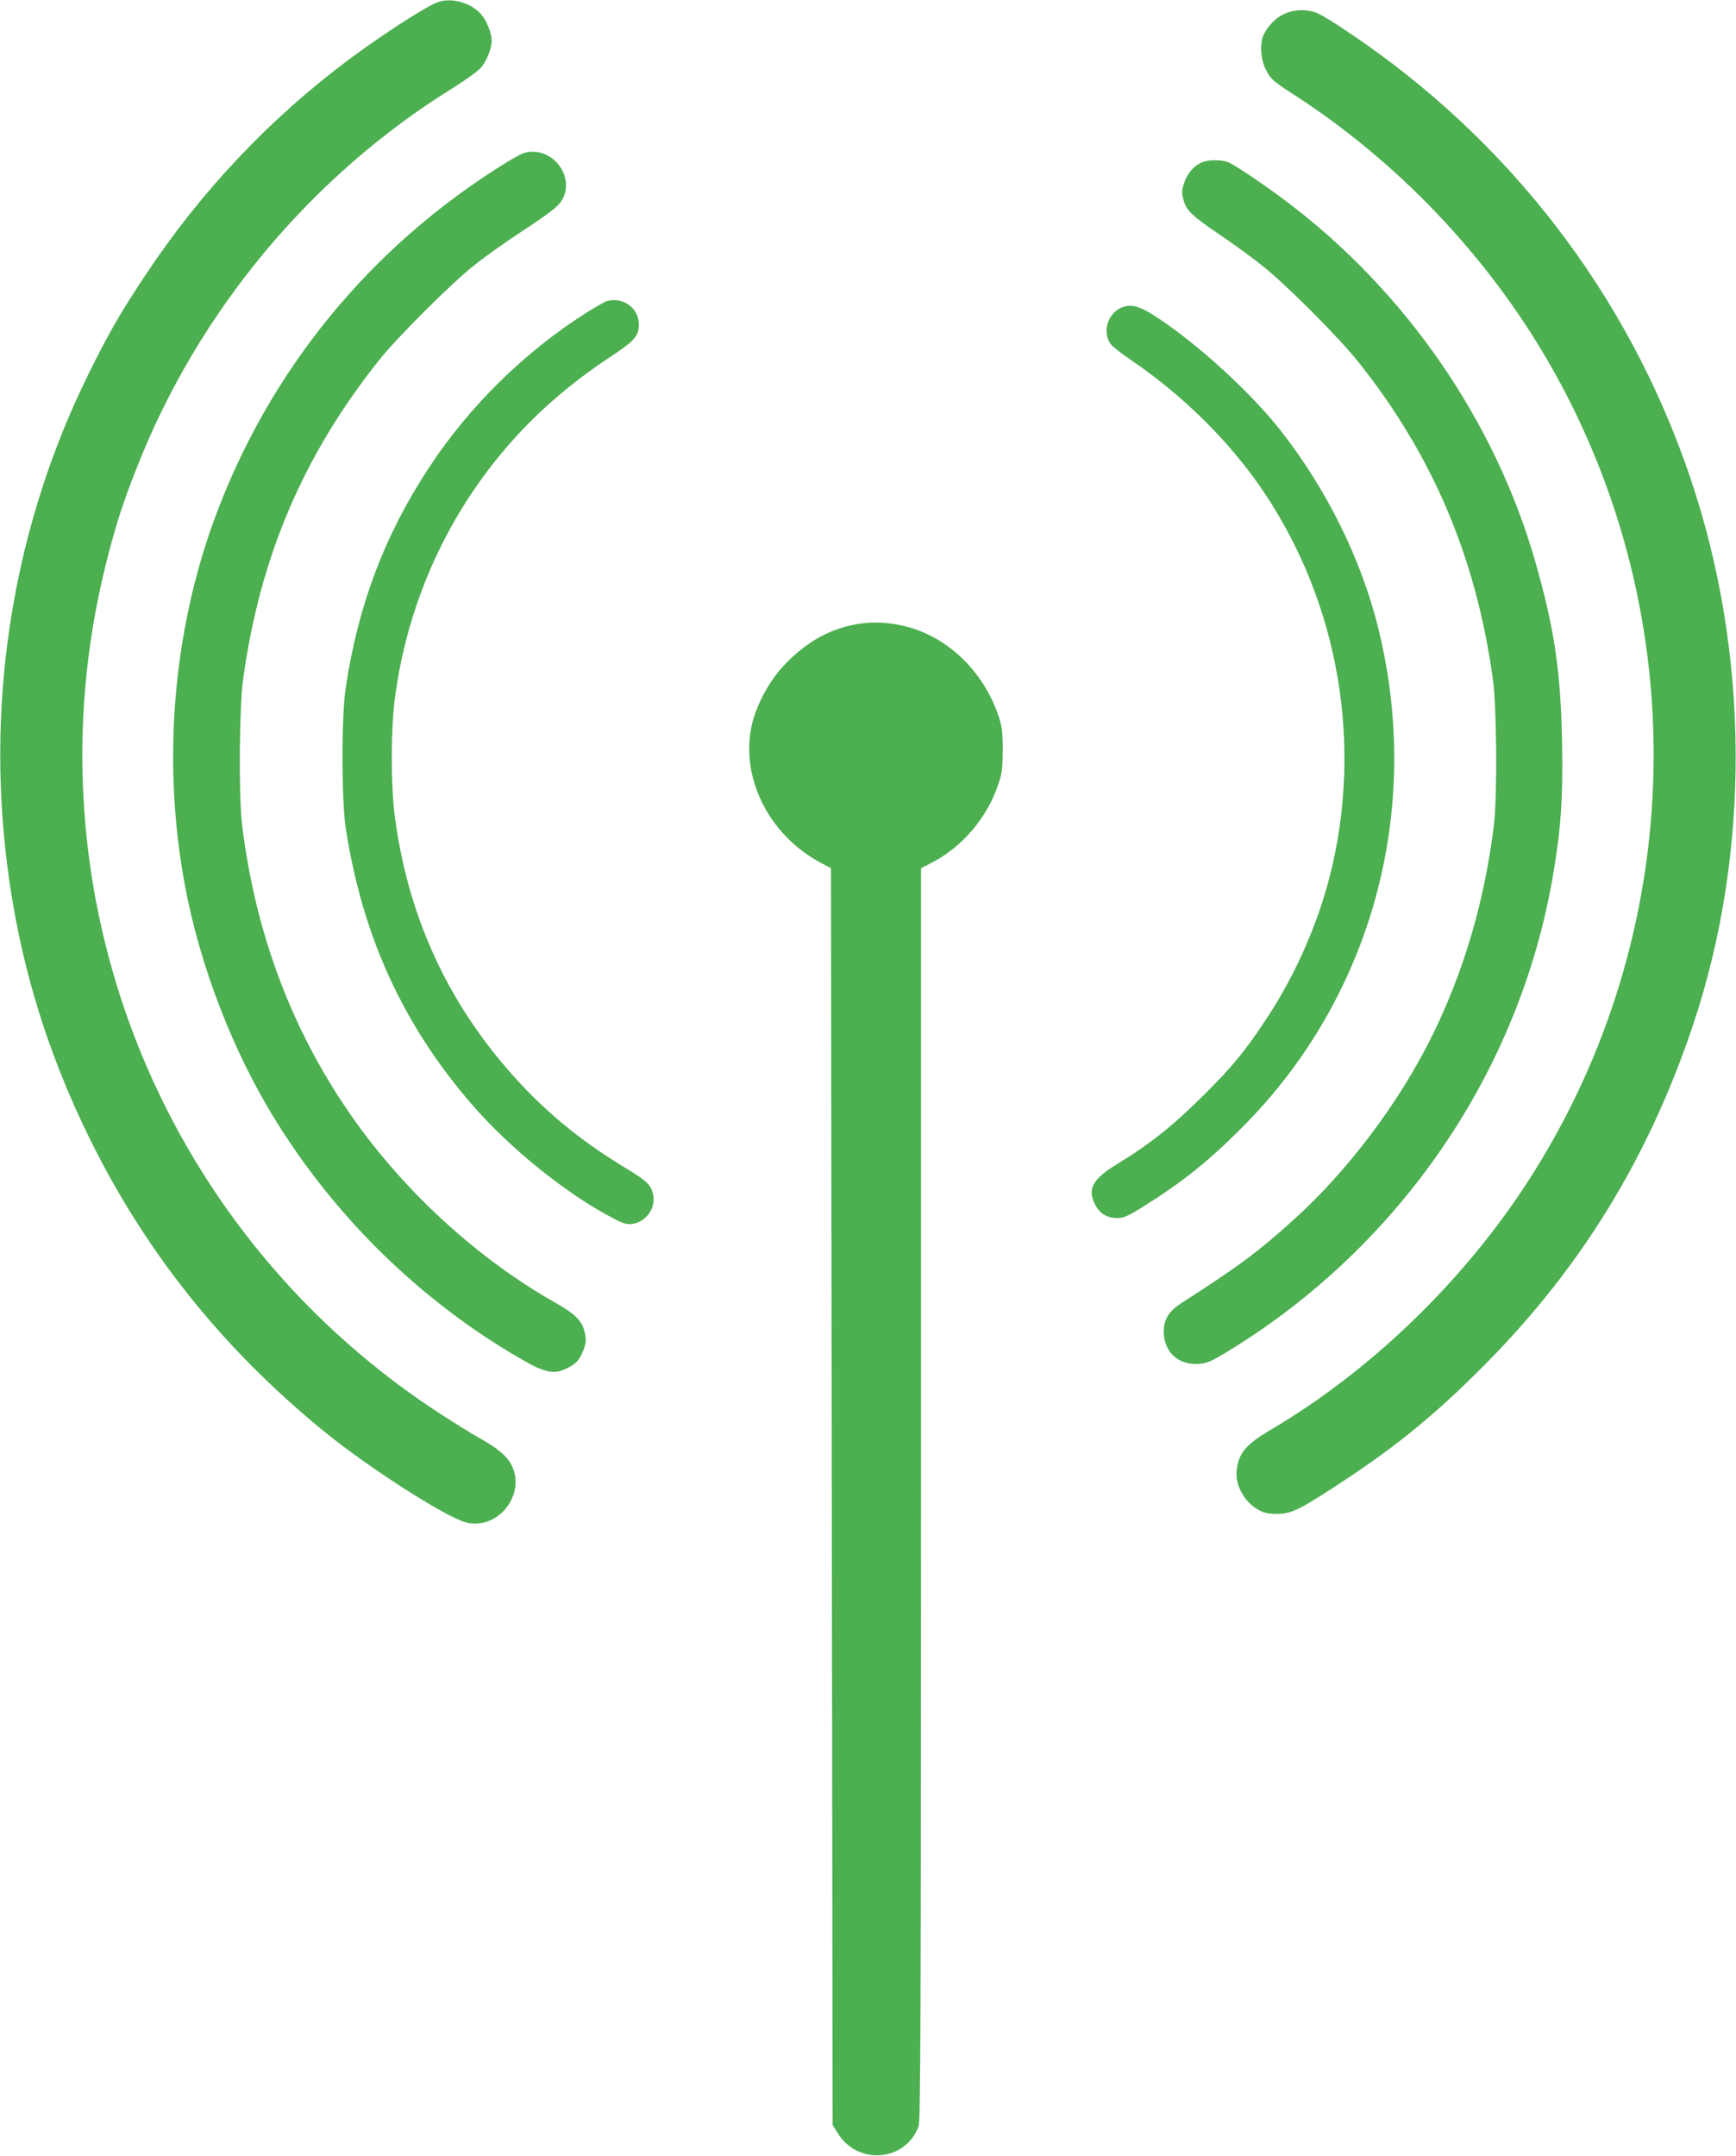
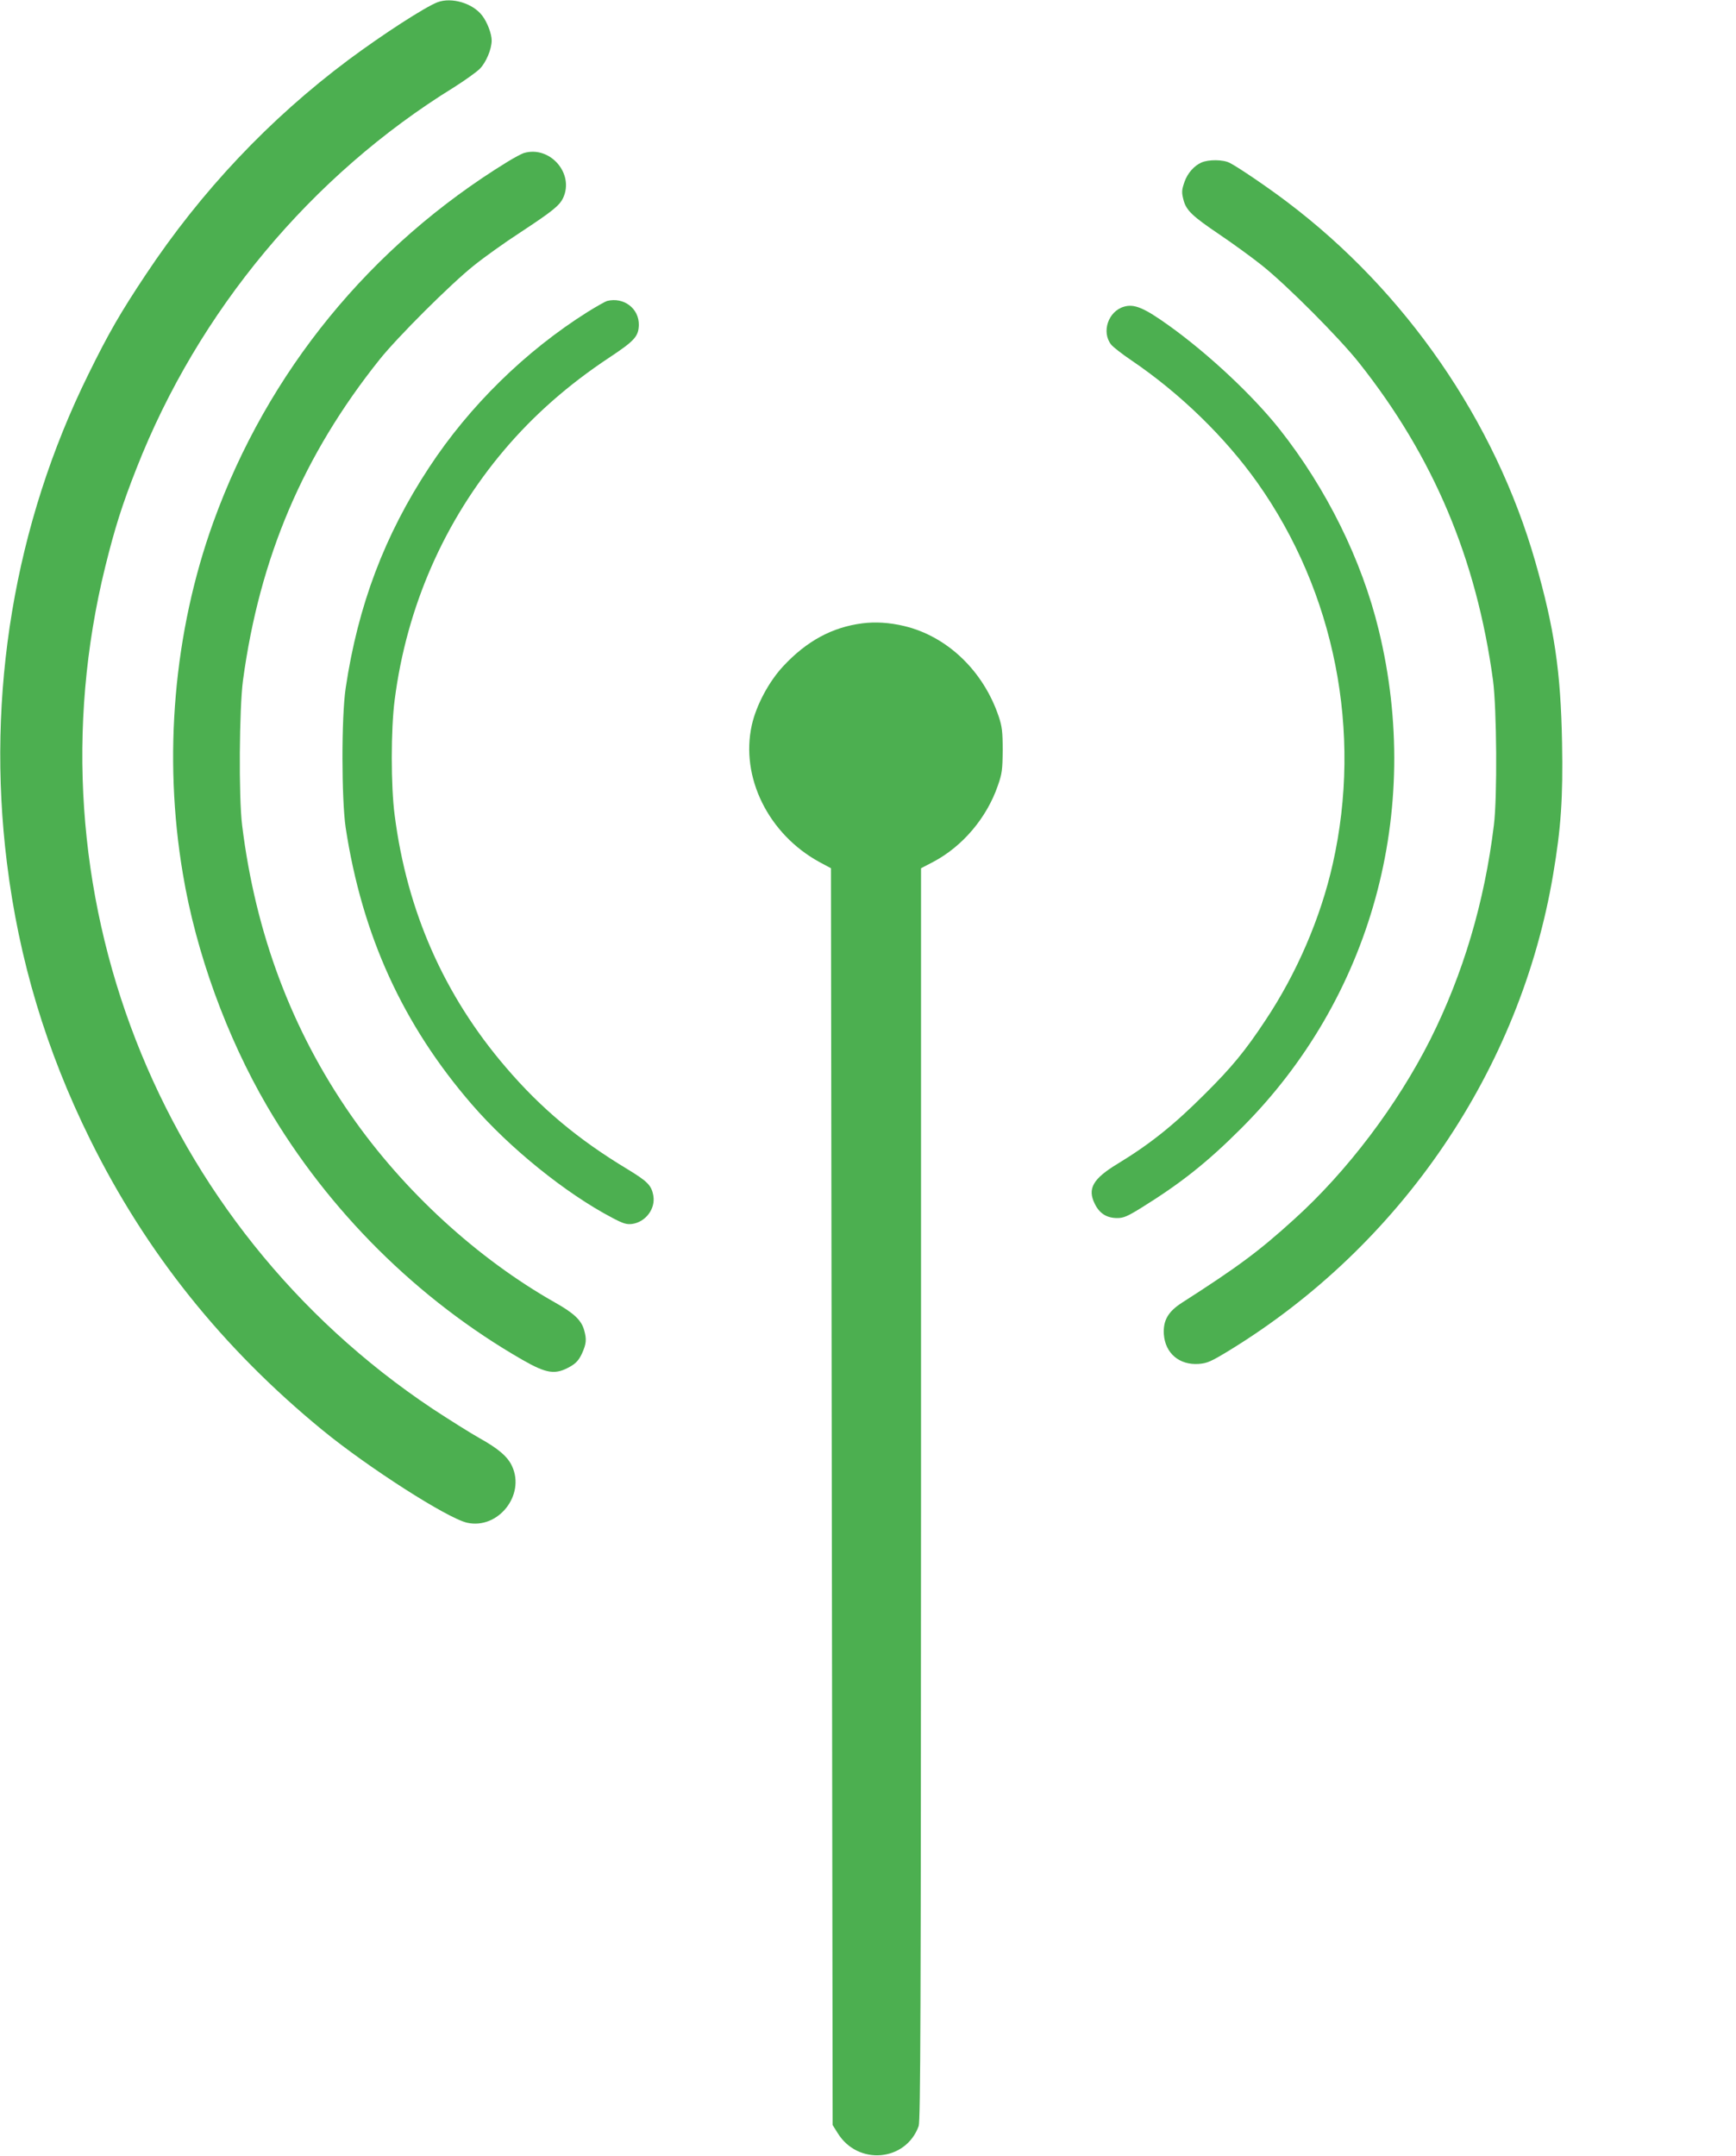
<svg xmlns="http://www.w3.org/2000/svg" version="1.0" width="1031pt" height="1280pt" viewBox="0 0 1031 1280" preserveAspectRatio="xMidYMid meet">
  <g transform="translate(0,1280) scale(0.1,-0.1)" fill="#4caf50" stroke="none">
    <path d="M2599 12787 c-74 -28 -326 -191 -529 -342 -470 -351 -875 -780 -1204 -1275 -151 -227 -220 -346 -341 -592 -439 -889 -608 -1900 -484 -2900 71 -576 233 -1115 494 -1643 332 -672 786 -1239 1380 -1726 271 -222 741 -523 859 -550 184 -41 347 164 267 336 -26 57 -82 104 -191 165 -52 29 -178 108 -280 175 -1640 1092 -2416 3086 -1945 5000 57 230 100 367 186 585 366 933 1038 1739 1884 2261 65 41 135 91 155 111 37 38 70 116 70 168 0 39 -26 108 -56 147 -56 74 -181 111 -265 80z" />
-     <path d="M7624 12716 c-50 -23 -98 -74 -122 -129 -20 -47 -15 -136 12 -192 28 -61 45 -76 161 -151 621 -398 1162 -966 1530 -1608 862 -1504 816 -3371 -118 -4831 -385 -602 -941 -1141 -1540 -1494 -147 -87 -189 -136 -202 -237 -13 -98 54 -208 152 -250 26 -10 59 -14 104 -12 76 4 129 31 379 196 317 208 552 401 835 686 575 579 976 1233 1240 2021 343 1024 337 2205 -16 3247 -367 1086 -1077 2010 -2036 2650 -72 49 -151 97 -175 108 -60 27 -140 26 -204 -4z" />
    <path d="M3110 11891 c-14 -5 -56 -27 -95 -51 -815 -500 -1425 -1246 -1748 -2140 -235 -651 -299 -1390 -181 -2088 78 -469 261 -970 501 -1381 363 -620 894 -1148 1516 -1505 145 -83 196 -90 285 -39 33 19 50 38 68 76 26 58 29 84 13 140 -16 58 -60 100 -172 163 -463 262 -900 663 -1213 1113 -352 506 -567 1080 -646 1721 -21 167 -17 692 5 860 99 730 358 1338 811 1905 106 133 424 450 561 559 61 49 184 137 275 196 193 127 232 159 254 204 69 146 -79 314 -234 267z" />
    <path d="M7135 11835 c-43 -19 -82 -63 -100 -114 -18 -51 -18 -64 -5 -113 17 -58 52 -92 209 -198 80 -54 196 -138 256 -186 148 -118 460 -431 577 -579 441 -556 697 -1163 795 -1885 22 -168 26 -693 5 -860 -56 -458 -182 -881 -377 -1271 -196 -389 -493 -783 -810 -1069 -208 -189 -332 -281 -666 -495 -82 -53 -112 -105 -107 -187 8 -113 92 -184 207 -176 51 4 72 13 185 82 1018 624 1725 1665 1920 2824 47 277 59 457 53 782 -8 425 -45 676 -159 1075 -239 835 -769 1604 -1474 2136 -109 83 -291 207 -341 232 -38 20 -125 21 -168 2z" />
    <path d="M3605 11013 c-10 -3 -62 -32 -115 -65 -369 -232 -702 -558 -942 -924 -264 -401 -422 -819 -495 -1309 -26 -174 -25 -660 0 -830 98 -639 339 -1168 749 -1642 224 -259 557 -528 833 -673 66 -35 86 -41 119 -37 80 11 140 90 126 168 -11 62 -35 85 -155 158 -292 176 -513 361 -720 603 -367 427 -588 928 -661 1497 -23 171 -23 512 0 686 71 553 296 1065 652 1485 174 205 378 385 621 546 151 100 175 126 177 194 2 98 -89 168 -189 143z" />
    <path d="M6675 10979 c-93 -27 -135 -150 -76 -225 11 -14 66 -57 121 -94 289 -196 555 -455 747 -725 461 -651 625 -1481 448 -2265 -72 -320 -214 -650 -401 -930 -119 -180 -199 -277 -358 -435 -185 -185 -325 -297 -519 -415 -147 -89 -180 -148 -135 -238 28 -57 71 -84 133 -84 38 0 61 10 145 62 232 144 389 268 591 470 773 771 1080 1882 817 2960 -101 416 -310 839 -589 1192 -159 200 -421 446 -657 615 -148 106 -206 130 -267 112z" />
    <path d="M5121 9099 c-179 -23 -330 -105 -469 -254 -86 -92 -161 -233 -187 -350 -69 -309 98 -647 401 -813 l69 -37 5 -3731 5 -3731 30 -48 c120 -194 405 -169 481 42 11 32 13 676 14 3753 l0 3715 73 38 c174 92 317 261 383 452 25 71 28 95 29 210 0 110 -4 141 -23 199 -91 272 -306 478 -562 539 -88 21 -172 26 -249 16z" />
  </g>
</svg>